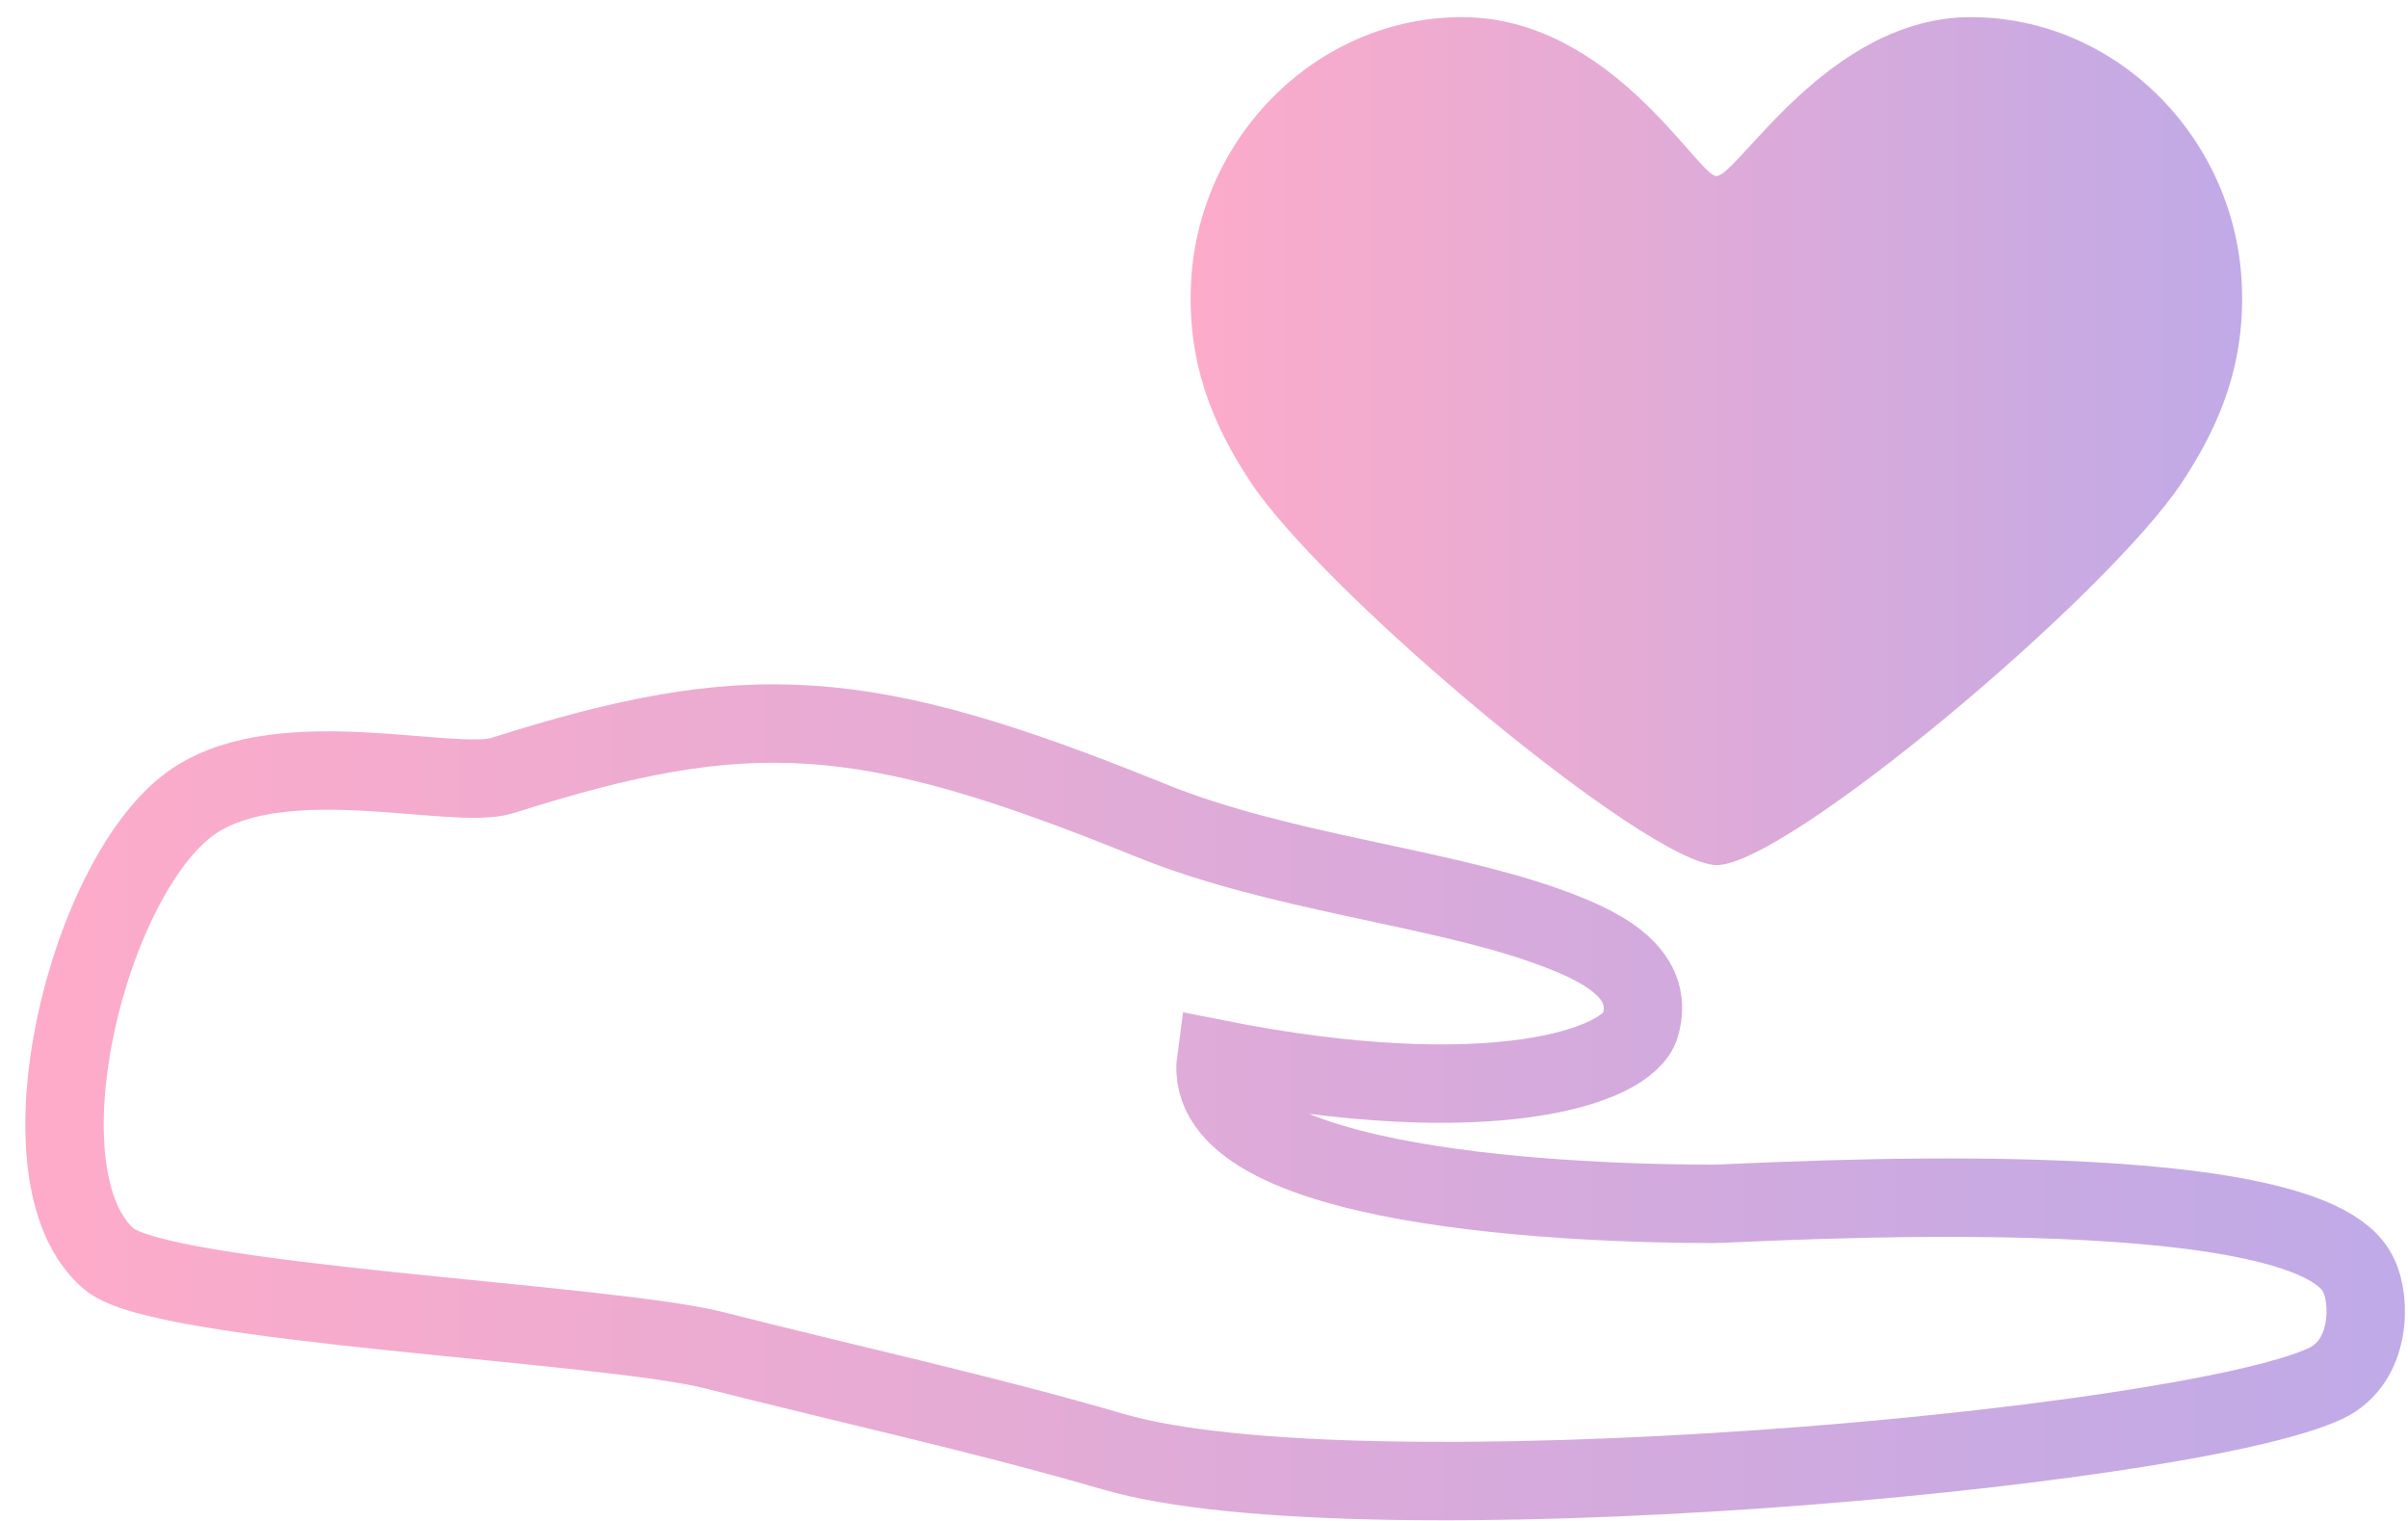
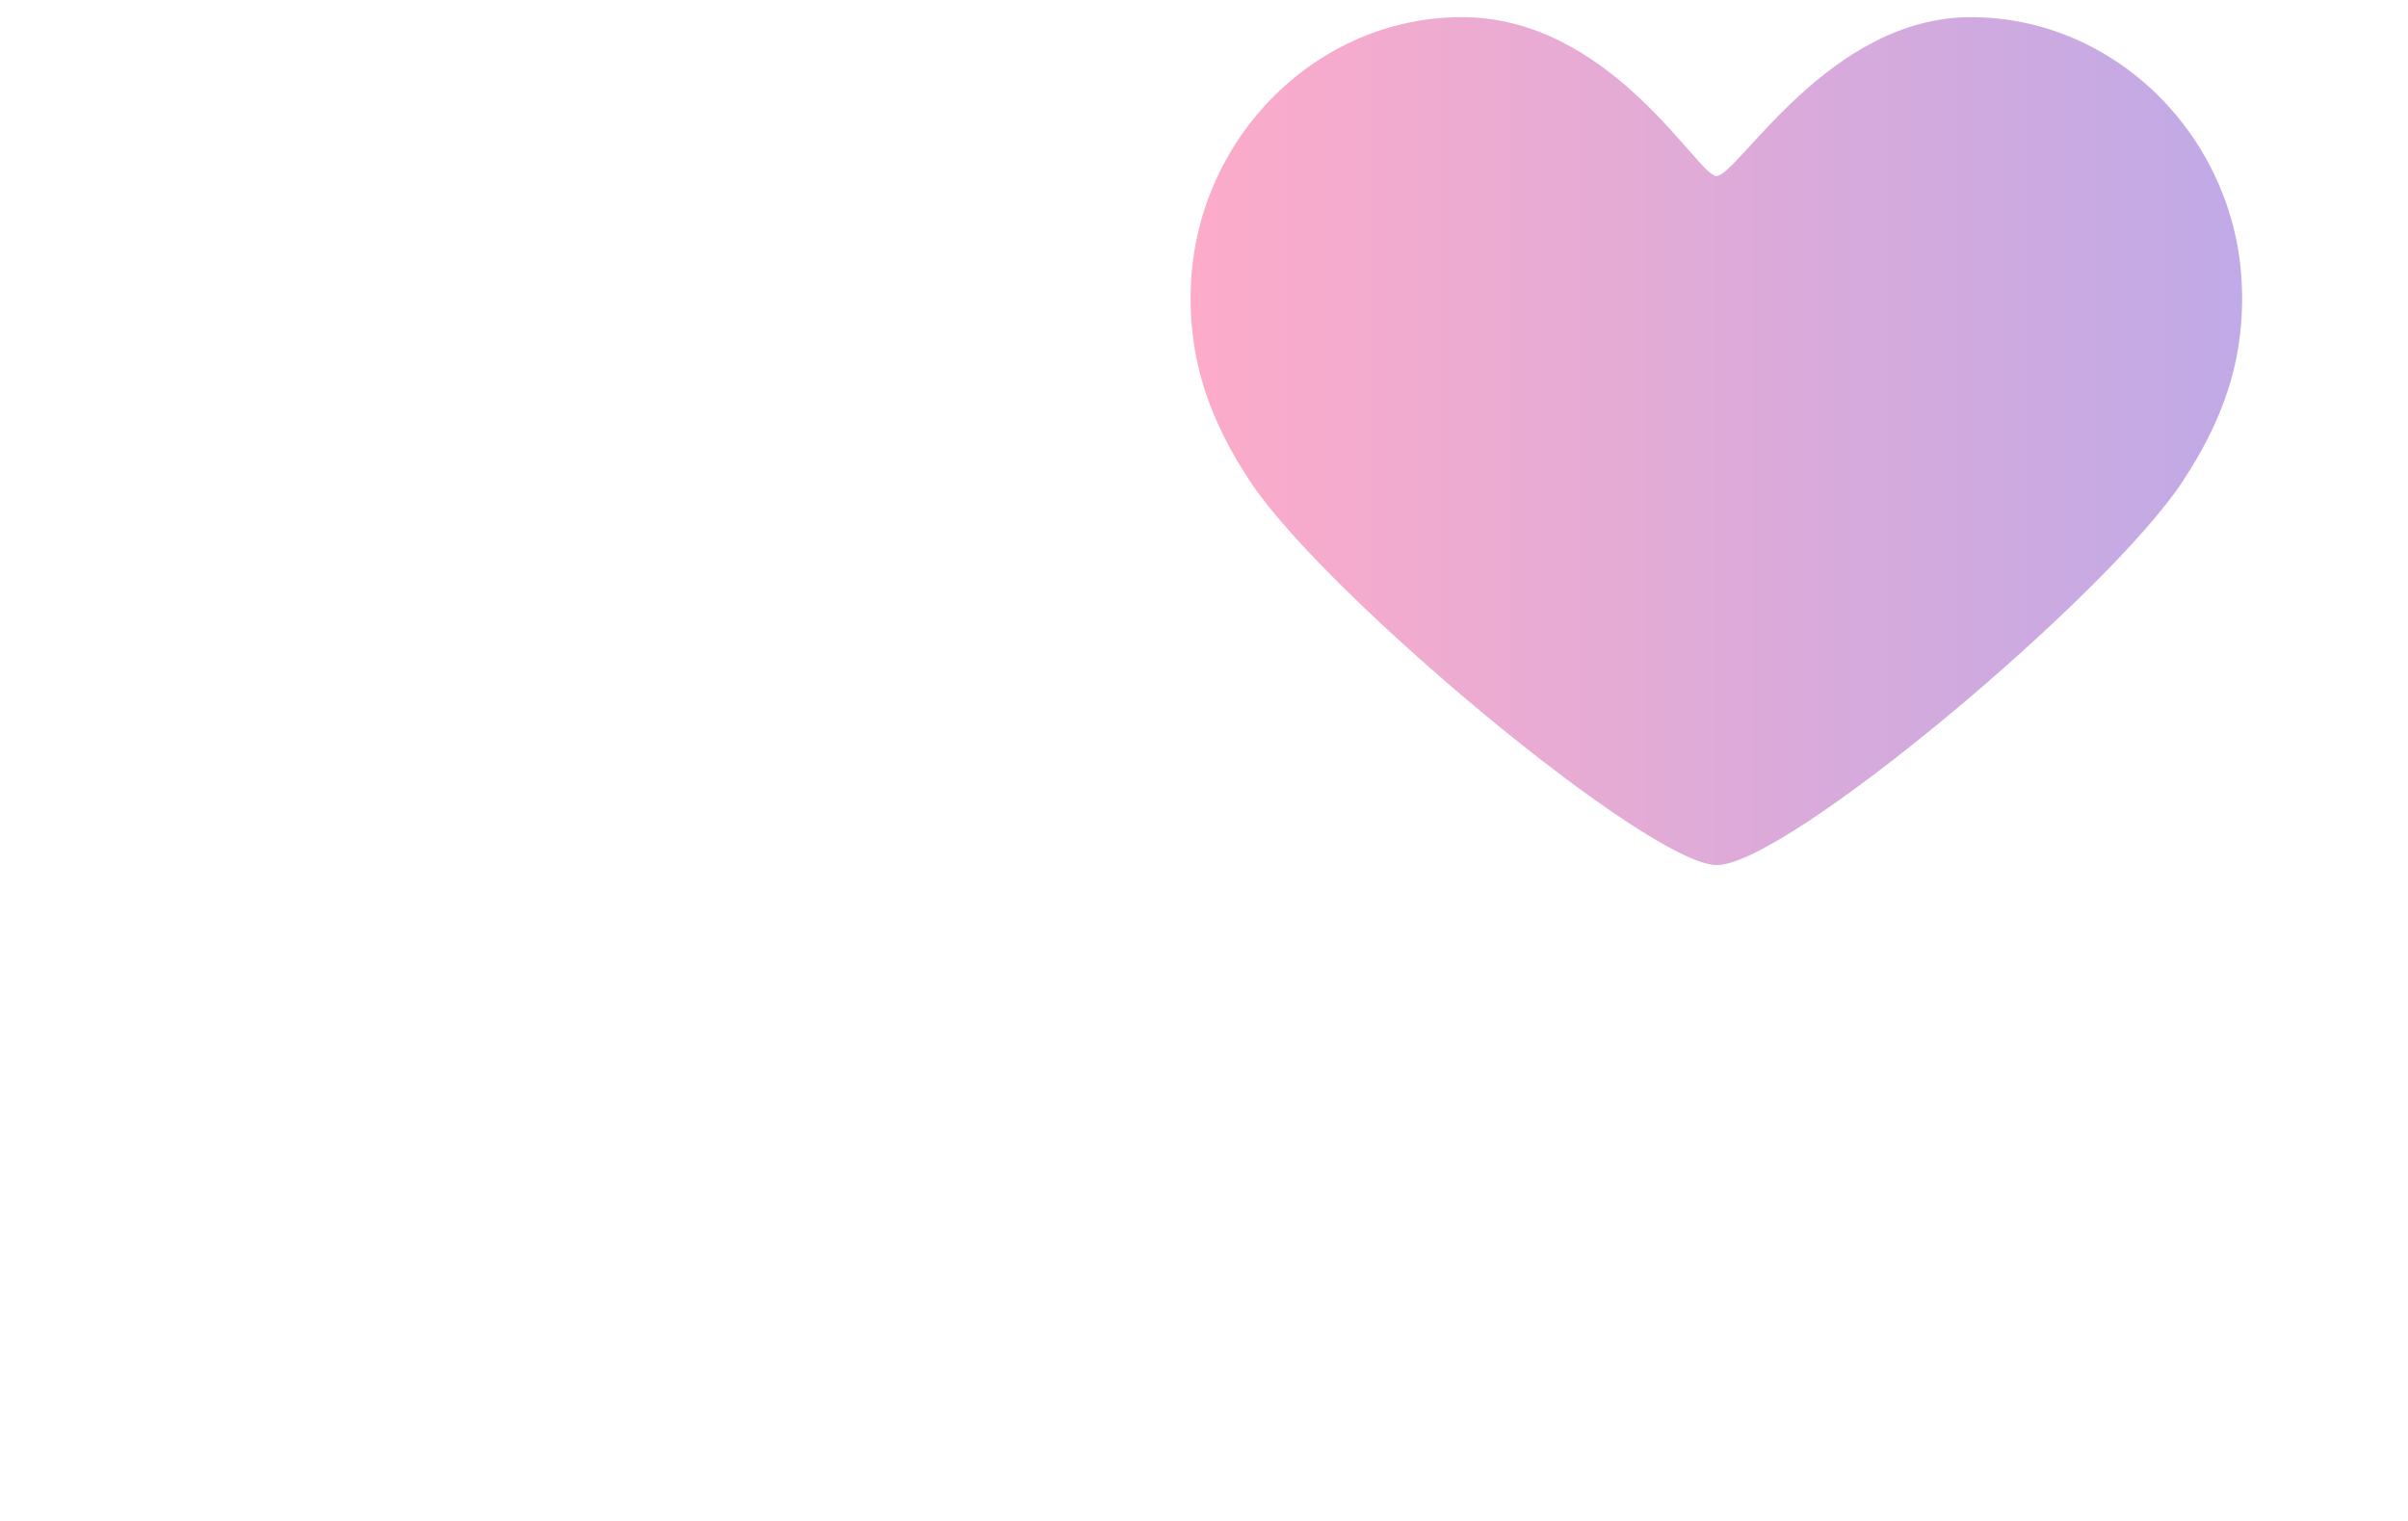
<svg xmlns="http://www.w3.org/2000/svg" width="57" height="36" viewBox="0 0 57 36" fill="none">
  <path d="M46.649 0.406C43.276 0.406 41.135 4.167 40.629 4.167C40.185 4.167 38.132 0.406 34.607 0.406C31.178 0.406 28.378 3.234 28.195 6.659C28.091 8.593 28.715 10.065 29.594 11.398C31.35 14.062 39.026 20.476 40.64 20.476C42.289 20.476 49.896 14.086 51.663 11.398C52.544 10.059 53.166 8.593 53.062 6.659C52.879 3.234 50.079 0.406 46.649 0.406Z" fill="url(#paint0_linear_9288_6065)" />
-   <path d="M26.357 34.362C32.166 36.053 51.674 34.319 55.049 32.746C56.142 32.235 56.122 30.753 55.827 30.183C54.684 27.621 41.505 28.487 40.532 28.495C37.487 28.49 28.351 28.204 28.788 25.063C35.269 26.349 38.533 25.257 38.825 24.281C39.221 22.957 37.743 22.319 36.538 21.894C33.927 20.974 30.244 20.639 27.22 19.41C20.422 16.649 17.711 16.508 11.892 18.356C10.745 18.72 6.742 17.546 4.615 18.945C2.095 20.601 0.285 27.852 2.584 29.803C3.839 30.868 14.35 31.306 16.929 31.965C20.073 32.768 23.25 33.455 26.357 34.362Z" stroke="url(#paint1_linear_9288_6065)" stroke-width="1.856" />
  <defs>
    <linearGradient id="paint0_linear_9288_6065" x1="28.184" y1="10.441" x2="53.073" y2="10.441" gradientUnits="userSpaceOnUse">
      <stop stop-color="#FDABC9" />
      <stop offset="1" stop-color="#C0AAE7" />
    </linearGradient>
    <linearGradient id="paint1_linear_9288_6065" x1="1.528" y1="26.091" x2="56" y2="26.091" gradientUnits="userSpaceOnUse">
      <stop stop-color="#FDABC9" />
      <stop offset="1" stop-color="#C0AAE7" />
    </linearGradient>
  </defs>
</svg>